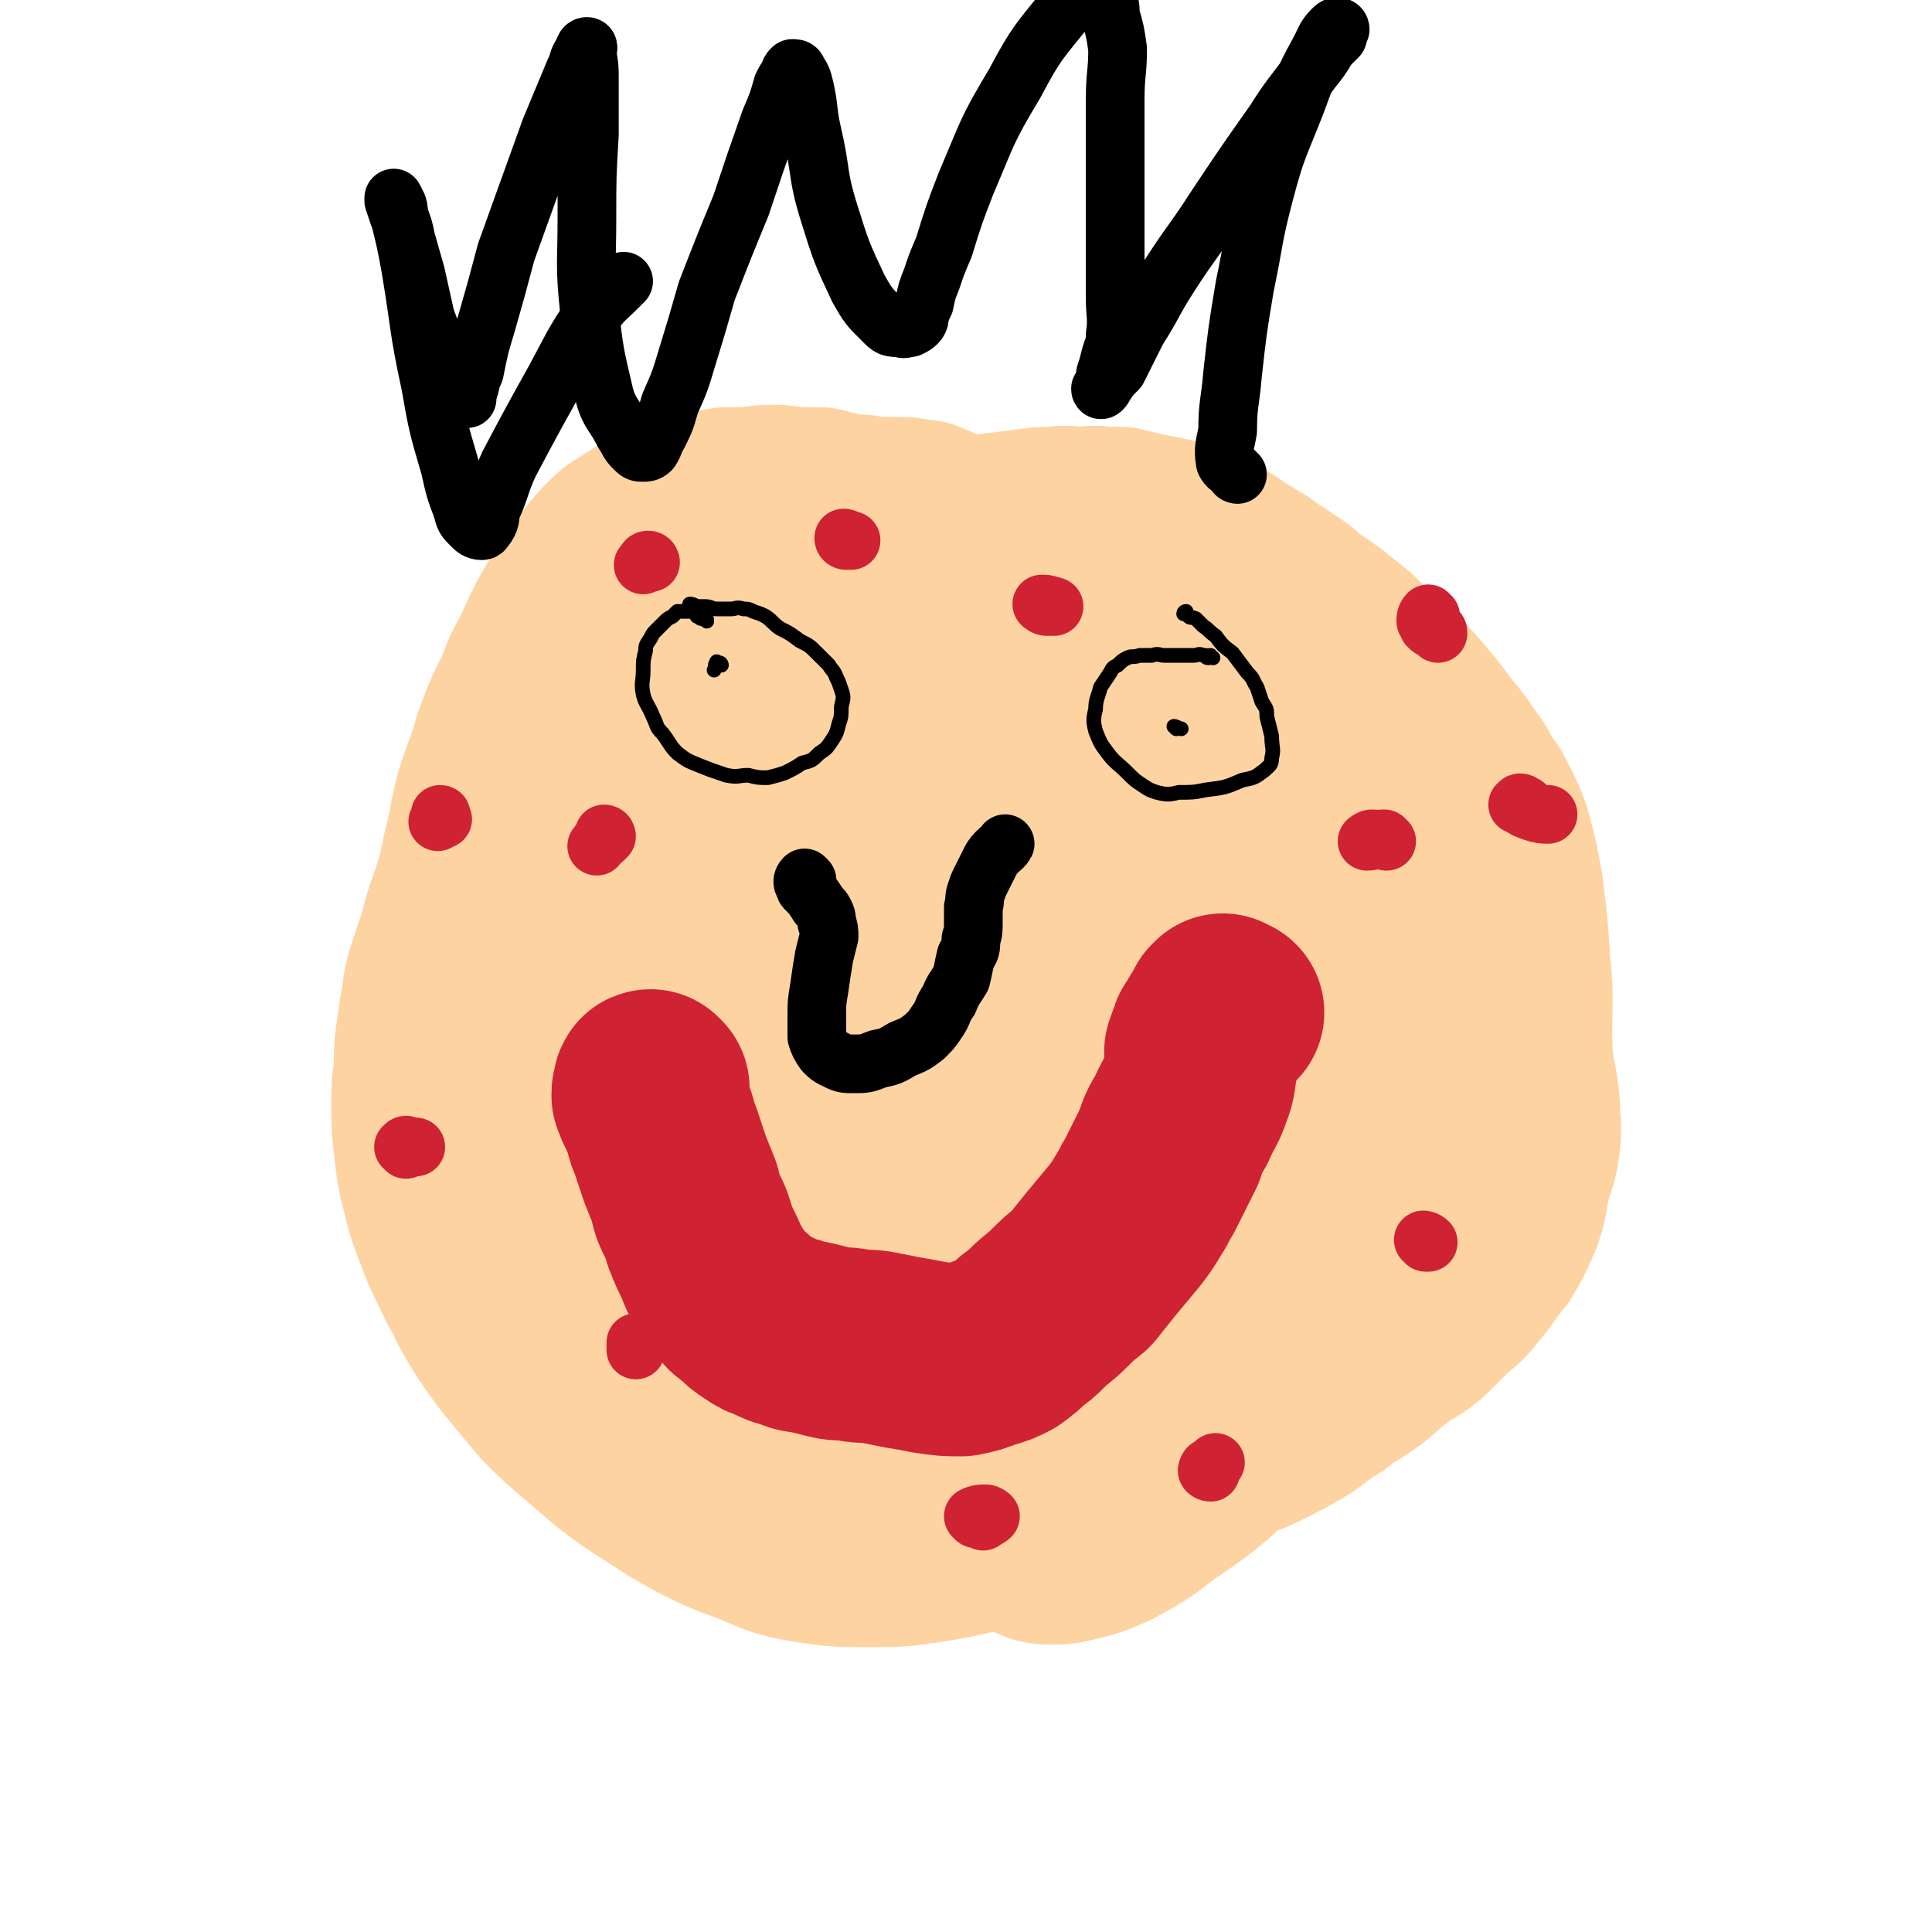
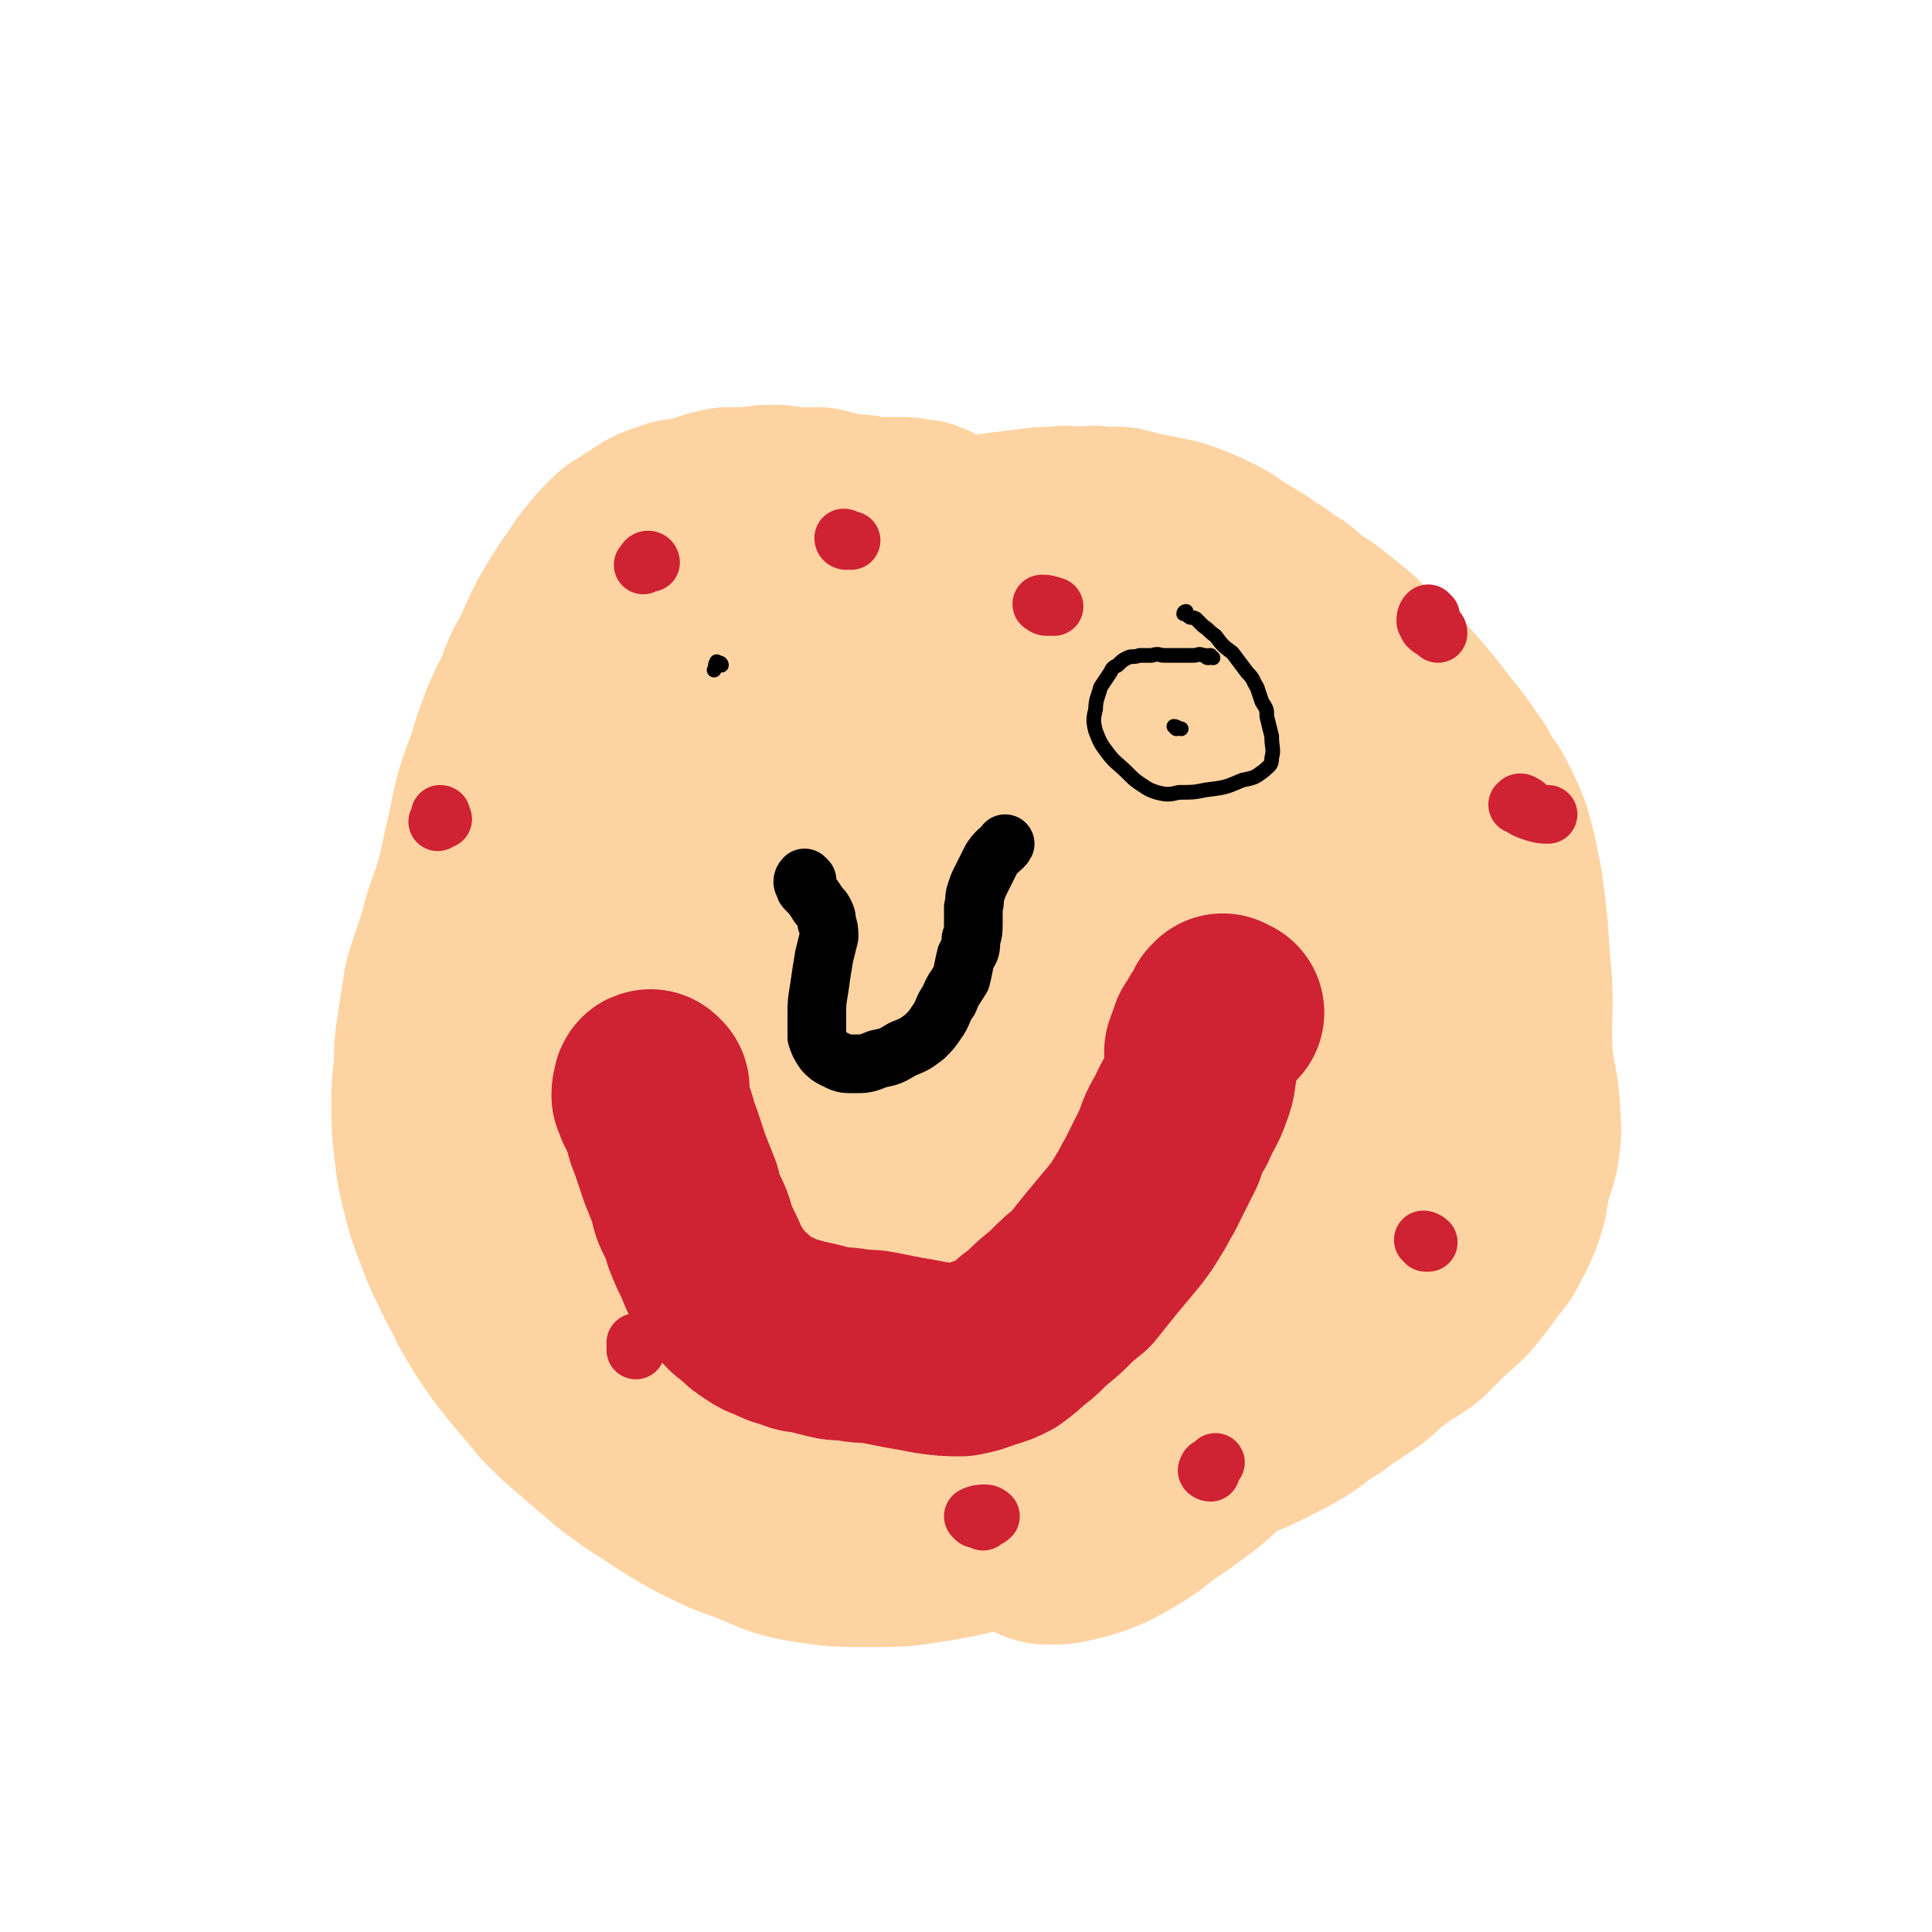
<svg xmlns="http://www.w3.org/2000/svg" viewBox="0 0 790 790" version="1.1">
  <g fill="none" stroke="#FED3A2" stroke-width="79" stroke-linecap="round" stroke-linejoin="round">
    <path d="M388,218c0,0 0,0 -1,-1 0,0 0,0 0,0 -1,-1 -1,-1 -2,-2 -1,-1 -1,-1 -2,-1 -1,-1 -1,-1 -2,-1 -1,-1 -1,-1 -2,-1 -1,0 -1,-1 -2,-1 -2,0 -2,0 -4,0 -2,-1 -2,-1 -5,-1 -4,0 -4,0 -8,0 -4,0 -4,0 -8,-1 -5,0 -5,0 -9,-1 -4,-1 -4,-1 -8,-2 -5,0 -5,0 -9,0 -5,0 -5,-1 -9,-1 -5,0 -5,0 -10,1 -5,0 -5,0 -10,0 -5,1 -5,1 -10,3 -5,1 -5,1 -11,2 -4,2 -4,1 -8,3 -4,2 -4,3 -8,5 -4,3 -4,2 -7,5 -4,4 -4,4 -8,9 -4,5 -3,5 -7,10 -4,6 -4,6 -8,13 -3,6 -3,6 -6,13 -4,7 -4,7 -7,15 -5,10 -5,10 -9,21 -3,11 -4,11 -7,21 -3,11 -2,11 -5,22 -2,10 -2,10 -5,20 -3,8 -3,8 -5,16 -2,6 -2,6 -4,12 -2,6 -2,6 -3,13 -1,6 -1,6 -2,13 -1,7 -1,7 -1,15 -1,7 -1,7 -1,15 0,9 0,9 1,17 1,9 1,9 3,17 2,8 2,8 5,16 3,8 3,8 7,16 3,7 4,7 7,14 4,7 4,7 8,13 5,7 5,7 10,13 5,6 5,6 10,12 6,6 6,6 13,12 7,6 7,6 14,12 8,6 8,6 16,11 9,6 9,6 18,11 10,5 10,5 21,9 10,4 10,5 21,7 13,2 13,2 26,2 13,0 13,0 26,-2 13,-2 13,-3 26,-5 10,-3 10,-2 20,-5 9,-3 9,-3 18,-6 9,-4 8,-4 17,-8 10,-3 10,-4 19,-8 9,-3 9,-3 17,-7 9,-4 9,-3 17,-7 8,-4 8,-4 15,-8 6,-4 6,-5 13,-9 6,-5 6,-4 13,-9 6,-4 5,-5 11,-9 6,-5 7,-4 13,-9 5,-5 5,-5 10,-10 5,-4 5,-4 9,-9 5,-6 5,-7 10,-13 4,-7 4,-7 7,-14 2,-6 2,-7 3,-14 2,-7 3,-7 4,-15 1,-7 0,-7 0,-14 -1,-11 -2,-11 -3,-21 -1,-19 1,-19 -1,-38 -1,-15 -1,-16 -3,-31 -2,-11 -2,-11 -5,-22 -2,-5 -2,-5 -5,-11 -2,-4 -2,-4 -5,-7 -2,-5 -2,-5 -5,-9 -4,-6 -4,-6 -9,-12 -6,-8 -6,-8 -12,-15 -6,-7 -7,-7 -13,-13 -6,-5 -6,-5 -11,-10 -5,-4 -5,-4 -10,-8 -4,-3 -4,-3 -9,-6 -4,-4 -4,-4 -9,-7 -5,-4 -5,-3 -10,-7 -5,-3 -5,-3 -10,-6 -4,-3 -4,-3 -8,-5 -4,-2 -4,-2 -9,-4 -5,-2 -5,-2 -10,-3 -5,-1 -5,-1 -10,-2 -4,-1 -4,-1 -8,-2 -4,0 -4,0 -7,0 -5,-1 -5,0 -9,0 -5,0 -5,-1 -10,0 -6,0 -6,0 -13,1 -8,1 -8,1 -16,2 -7,2 -7,1 -15,3 -7,2 -7,2 -15,4 -6,2 -6,2 -12,4 -5,2 -5,2 -9,4 -5,3 -5,3 -9,5 -5,3 -5,3 -9,6 -4,3 -3,3 -7,5 -4,3 -4,3 -8,5 -3,2 -3,2 -6,4 -4,3 -4,3 -7,5 -4,2 -4,2 -8,5 -3,2 -3,2 -6,5 -3,3 -3,3 -6,6 -3,3 -3,3 -6,6 -3,4 -3,4 -7,9 -4,5 -3,5 -7,10 -5,6 -6,6 -11,13 -5,7 -5,7 -10,14 -4,7 -4,7 -9,14 -4,6 -4,6 -8,12 -2,5 -2,5 -5,11 -2,4 -2,4 -4,9 -2,6 -2,6 -4,12 -2,5 -2,6 -3,11 -1,7 -1,7 -1,14 0,8 0,8 0,16 0,9 -1,9 0,18 2,10 2,11 4,21 2,10 2,10 6,19 2,8 3,8 6,15 3,6 3,6 7,12 3,5 2,5 5,10 4,5 3,5 7,10 4,5 5,5 10,10 5,4 5,3 10,7 5,3 5,3 11,6 5,2 5,2 11,4 7,3 7,3 14,4 7,3 7,2 15,4 8,2 8,3 17,5 7,2 7,2 15,3 8,1 8,1 15,2 7,1 7,1 14,1 7,1 7,1 14,1 7,0 7,0 14,-1 7,-1 7,-1 15,-3 8,-2 8,-2 15,-4 10,-3 9,-4 19,-8 8,-3 8,-3 16,-6 7,-3 7,-3 14,-7 7,-3 7,-3 14,-6 8,-4 8,-4 15,-9 9,-6 9,-6 17,-13 8,-7 9,-7 15,-16 5,-5 5,-6 8,-12 3,-5 3,-6 4,-11 1,-7 0,-7 1,-13 0,-8 0,-8 0,-16 0,-8 0,-8 0,-17 -1,-12 -1,-12 -2,-23 -1,-12 -1,-12 -4,-24 -2,-8 -3,-8 -6,-17 -3,-8 -2,-9 -6,-17 -5,-9 -5,-9 -10,-19 -7,-11 -7,-10 -14,-21 -7,-12 -7,-13 -14,-25 -6,-10 -6,-10 -13,-19 -7,-9 -8,-9 -16,-16 -7,-7 -7,-7 -14,-13 -7,-6 -7,-6 -15,-11 -7,-4 -7,-4 -15,-6 -11,-3 -12,-5 -24,-3 -21,4 -23,5 -41,16 -20,12 -20,14 -36,31 -13,13 -13,14 -24,29 -9,14 -9,14 -17,28 -11,19 -12,18 -21,38 -10,22 -11,22 -17,45 -4,18 -3,19 -2,37 0,13 0,14 5,25 5,9 6,10 14,16 9,6 10,6 21,8 15,2 16,2 31,1 18,-2 18,-3 36,-6 18,-3 19,-3 37,-8 19,-5 19,-5 37,-13 21,-9 21,-10 41,-21 19,-10 19,-9 37,-22 16,-11 17,-11 31,-25 17,-17 19,-17 30,-38 9,-16 9,-18 9,-36 0,-14 -2,-15 -9,-28 -7,-13 -8,-15 -20,-24 -12,-9 -14,-9 -29,-14 -18,-5 -19,-5 -38,-6 -19,-1 -20,-1 -39,1 -20,2 -21,2 -40,7 -18,6 -18,6 -35,16 -15,8 -15,9 -27,21 -10,9 -10,9 -17,20 -8,13 -9,14 -13,29 -6,20 -7,21 -7,42 -1,18 0,19 5,35 4,15 4,16 13,29 7,11 8,11 19,18 11,8 12,7 25,11 13,4 13,5 27,5 11,1 12,1 22,-2 10,-4 11,-4 19,-10 17,-14 18,-15 31,-32 18,-25 21,-25 33,-53 11,-25 11,-27 13,-54 2,-18 -1,-19 -6,-36 -3,-12 -3,-12 -9,-22 -3,-5 -4,-5 -10,-8 -3,-2 -4,-2 -8,-2 -8,-1 -8,-3 -15,0 -24,10 -27,8 -46,25 -32,27 -33,28 -57,62 -19,27 -21,29 -30,60 -5,19 -2,21 2,40 3,13 5,13 12,24 6,8 7,8 15,14 8,5 8,6 17,8 9,2 10,2 19,0 10,-2 12,-2 20,-9 17,-15 18,-16 32,-34 21,-29 22,-29 39,-61 11,-21 11,-22 17,-45 3,-15 2,-16 1,-30 -1,-9 -2,-9 -6,-17 -2,-5 -2,-6 -7,-10 -4,-3 -5,-4 -9,-3 -10,2 -11,4 -19,11 -22,23 -22,24 -41,49 -17,22 -16,22 -30,45 -9,14 -9,14 -16,28 -3,7 -5,7 -6,14 0,4 1,5 4,8 4,3 5,3 11,5 10,2 11,2 22,2 11,-1 12,1 23,-4 18,-7 19,-8 35,-20 19,-16 18,-17 34,-36 15,-18 17,-17 27,-37 7,-15 7,-17 7,-34 0,-14 -2,-15 -7,-28 -5,-10 -6,-11 -14,-18 -4,-4 -5,-5 -10,-5 -6,0 -7,1 -11,4 -14,13 -14,13 -26,29 -22,30 -24,30 -41,63 -11,22 -10,23 -15,47 -3,13 -3,14 -1,27 1,11 2,11 6,21 2,7 2,8 7,14 6,5 6,6 14,9 12,4 13,4 26,4 18,0 18,-1 35,-5 15,-4 16,-4 30,-12 12,-8 14,-8 22,-20 7,-9 6,-11 7,-21 0,-7 -2,-8 -5,-13 -3,-3 -4,-3 -8,-4 -4,-1 -4,-1 -8,0 -6,2 -7,1 -12,5 -14,8 -15,8 -26,19 -14,14 -14,15 -25,33 -9,14 -9,15 -16,31 -4,9 -4,10 -5,20 -1,6 -1,6 1,12 1,3 2,4 5,6 2,2 2,2 5,2 3,1 4,1 7,-1 5,-3 5,-3 8,-9 11,-19 11,-19 20,-40 8,-19 7,-19 13,-39 3,-10 2,-10 5,-19 1,-3 1,-4 3,-6 0,-1 1,-2 2,-2 1,1 1,1 2,2 1,2 2,2 2,4 -1,6 -2,7 -5,13 -8,21 -8,21 -16,41 -6,14 -6,14 -12,28 -1,5 -1,5 -4,9 0,1 -1,1 -2,2 0,1 0,1 -1,1 -1,0 -1,-1 -2,-1 -2,-1 -2,0 -4,0 -4,-1 -4,-1 -9,-1 -10,-1 -10,-1 -20,-2 -10,0 -10,-1 -20,0 -8,0 -8,0 -16,2 -6,1 -6,1 -11,3 -4,2 -5,2 -9,4 -3,1 -3,2 -6,4 -3,2 -3,2 -6,5 -2,3 -2,3 -3,6 -2,3 -1,3 -2,6 0,3 1,3 1,6 1,4 0,4 1,7 1,4 1,4 2,7 3,6 3,6 6,11 4,6 4,6 8,12 4,5 4,5 9,10 4,5 4,5 8,9 4,3 4,3 7,7 3,2 3,2 6,4 3,1 3,2 7,2 4,0 5,0 9,-1 8,-2 8,-2 15,-5 11,-6 11,-6 20,-13 16,-11 16,-11 30,-24 14,-13 13,-14 27,-27 11,-11 11,-12 22,-22 2,-2 3,-2 5,-3 " />
  </g>
  <g fill="none" stroke="#000000" stroke-width="6" stroke-linecap="round" stroke-linejoin="round">
-     <path d="M289,254c0,-1 0,-1 -1,-1 0,-1 -1,0 -1,0 -1,0 -1,-1 -2,-1 0,-1 0,-1 -1,-2 0,0 0,-1 -1,-1 0,0 0,1 0,1 -1,0 -1,0 -1,0 -1,0 -1,0 -2,0 0,0 0,0 -1,0 -1,0 -1,0 -2,0 -1,1 -1,1 -2,2 -2,1 -2,1 -3,2 -2,2 -2,2 -4,4 -1,1 -1,1 -2,3 -2,3 -2,3 -2,5 -1,4 -1,4 -1,8 0,5 -1,5 0,10 1,4 2,4 4,9 2,4 1,4 4,7 3,4 3,5 6,8 4,3 4,3 9,5 5,2 5,2 11,4 5,1 5,0 9,0 4,1 4,1 8,1 4,-1 4,-1 7,-2 4,-2 4,-2 7,-4 4,-1 4,-1 7,-4 3,-2 3,-2 5,-5 2,-3 2,-3 3,-7 1,-3 1,-3 1,-7 1,-4 1,-4 0,-7 -1,-3 -1,-3 -2,-5 -1,-3 -2,-3 -3,-5 -2,-2 -2,-2 -5,-5 -3,-3 -3,-3 -7,-5 -4,-3 -4,-3 -8,-5 -3,-2 -3,-3 -6,-5 -2,-1 -2,-1 -5,-2 -2,-1 -2,-1 -4,-1 -3,-1 -3,0 -5,0 -3,0 -3,0 -6,0 -2,0 -2,-1 -5,-1 -2,0 -2,0 -3,0 -2,-1 -2,-1 -3,-1 0,0 0,0 0,0 " />
    <path d="M496,269c-1,0 -1,-1 -1,-1 -1,0 -1,0 -1,1 -1,0 -1,-1 -1,-1 -1,0 -1,0 -1,0 -2,-1 -2,0 -4,0 -2,0 -2,0 -3,0 -2,0 -2,0 -5,0 -2,0 -2,0 -4,0 -2,0 -2,-1 -5,0 -3,0 -3,0 -5,0 -3,1 -3,0 -5,1 -2,1 -2,1 -4,3 -2,1 -2,1 -3,3 -2,3 -2,3 -4,6 -1,4 -2,5 -2,9 -1,4 -1,5 0,9 2,5 2,5 5,9 3,4 4,4 8,8 3,3 3,3 6,5 3,2 3,2 6,3 4,1 5,1 9,0 6,0 6,0 11,-1 8,-1 8,-1 15,-4 5,-1 5,-1 9,-4 2,-2 3,-2 3,-5 1,-4 0,-4 0,-9 -1,-4 -1,-4 -2,-8 0,-3 0,-3 -2,-6 -1,-3 -1,-3 -2,-6 -2,-3 -1,-3 -4,-6 -3,-4 -3,-4 -6,-8 -4,-3 -4,-3 -7,-7 -3,-2 -2,-2 -5,-4 -2,-2 -2,-2 -3,-3 -2,-1 -2,0 -3,-1 -1,-1 -1,-1 -1,-1 -1,0 -1,0 -1,0 0,-1 1,-1 1,-1 " />
    <path d="M481,298c0,0 -1,-1 -1,-1 1,0 2,1 3,1 " />
    <path d="M295,272c0,0 0,-1 -1,-1 -1,0 -1,-1 -1,0 -1,1 0,1 -1,3 " />
  </g>
  <g fill="none" stroke="#CF2233" stroke-width="79" stroke-linecap="round" stroke-linejoin="round">
    <path d="M267,445c0,0 -1,-1 -1,-1 -1,0 0,1 0,2 0,0 -1,0 -1,1 0,0 0,0 0,1 0,0 0,0 1,1 0,2 0,2 1,3 1,3 1,3 2,5 2,5 1,5 3,9 2,6 2,6 4,12 2,5 2,5 4,10 1,5 1,5 3,9 2,4 2,4 3,8 2,5 2,5 4,9 2,4 1,4 4,8 2,4 2,4 5,7 2,3 2,3 5,5 3,3 3,3 6,5 3,2 3,2 6,3 4,2 4,2 8,3 4,2 4,1 8,2 4,1 4,1 8,2 4,1 4,0 9,1 5,1 5,0 10,1 5,1 5,1 10,2 6,1 6,1 11,2 7,1 7,1 13,1 5,-1 5,-1 10,-3 4,-1 4,-1 8,-3 4,-3 4,-3 7,-6 3,-2 3,-2 6,-5 4,-4 5,-4 9,-8 4,-4 4,-4 9,-8 4,-5 4,-5 8,-10 5,-6 5,-6 10,-12 3,-4 3,-4 6,-9 2,-3 2,-4 4,-7 2,-4 2,-4 4,-8 2,-4 2,-4 4,-8 2,-6 2,-6 5,-11 3,-7 4,-7 6,-13 2,-5 1,-5 2,-9 0,-3 0,-3 0,-6 1,-3 1,-3 2,-5 0,-2 1,-2 2,-3 1,-2 0,-2 2,-4 1,-1 1,-1 2,-2 0,-1 0,-1 0,-2 1,0 1,-1 1,-1 0,0 0,1 0,1 1,0 1,0 2,0 " />
  </g>
  <g fill="none" stroke="#000000" stroke-width="24" stroke-linecap="round" stroke-linejoin="round">
    <path d="M330,360c0,0 -1,-1 -1,-1 -1,1 -1,2 0,3 0,1 0,1 1,2 2,2 2,2 4,5 1,2 2,2 3,4 1,2 1,2 1,4 1,3 1,3 1,6 -1,4 -1,4 -2,8 -1,6 -1,6 -2,13 -1,6 -1,6 -1,11 0,4 0,5 0,9 1,3 1,3 3,6 2,2 2,2 4,3 4,2 4,2 8,2 5,0 5,0 10,-2 5,-1 5,-1 10,-4 5,-2 5,-2 9,-5 3,-3 3,-3 5,-6 3,-4 2,-5 5,-9 2,-5 2,-4 5,-9 1,-4 1,-5 2,-9 2,-3 2,-3 2,-7 1,-3 1,-3 1,-7 0,-3 0,-3 0,-6 1,-3 0,-3 1,-6 1,-3 1,-3 2,-5 2,-4 2,-4 4,-8 2,-4 5,-5 6,-7 " />
-     <path d="M506,194c0,0 -1,0 -1,-1 -2,-2 -3,-2 -4,-4 -1,-6 0,-7 1,-13 0,-11 1,-11 2,-23 2,-18 2,-18 5,-36 4,-19 3,-19 8,-38 5,-19 6,-19 13,-37 4,-11 4,-11 10,-22 2,-4 2,-5 5,-8 1,-1 1,-1 2,-1 1,0 1,1 1,1 -1,2 -1,2 -1,3 -2,2 -2,2 -4,4 -3,5 -3,5 -7,10 -8,11 -8,10 -15,21 -12,17 -12,17 -24,35 -9,14 -10,14 -19,28 -7,11 -6,11 -13,22 -4,8 -4,8 -8,16 -3,3 -3,3 -5,6 -1,2 -2,3 -2,2 0,0 1,-1 1,-2 1,-2 1,-2 1,-4 1,-3 1,-3 2,-7 1,-4 2,-4 2,-9 1,-7 0,-8 0,-15 0,-11 0,-11 0,-23 0,-16 0,-16 0,-32 0,-13 0,-13 0,-26 0,-11 1,-11 1,-21 -1,-7 -1,-7 -3,-14 0,-4 0,-4 -2,-7 -1,-2 -1,-2 -3,-3 -1,-1 -2,-1 -4,0 -4,2 -5,2 -8,6 -12,15 -13,15 -22,32 -12,20 -11,20 -20,41 -5,13 -5,13 -9,26 -3,7 -3,7 -5,13 -2,5 -2,5 -3,10 -1,2 -1,2 -2,5 0,1 0,2 -1,3 -1,1 -1,1 -3,2 -2,0 -2,1 -4,0 -4,0 -4,0 -7,-3 -6,-6 -6,-6 -10,-13 -7,-15 -7,-15 -12,-31 -5,-16 -3,-16 -7,-33 -2,-9 -1,-9 -3,-18 -1,-4 -1,-4 -3,-7 0,-1 -1,-1 -2,-1 -1,1 -1,1 -1,2 -2,3 -2,3 -3,5 -2,7 -2,7 -5,14 -6,17 -6,17 -12,35 -7,17 -7,17 -14,35 -4,14 -4,14 -8,27 -3,10 -3,10 -7,19 -2,7 -2,7 -5,13 -2,3 -1,3 -3,6 -1,1 -2,1 -3,1 -2,0 -2,0 -4,-2 -2,-2 -2,-3 -4,-6 -4,-8 -6,-8 -8,-16 -4,-17 -4,-17 -6,-34 -2,-19 -1,-19 -1,-38 0,-17 0,-17 1,-34 0,-11 0,-11 0,-23 0,-5 0,-5 -1,-10 0,-1 1,-3 0,-3 -1,0 -1,1 -2,3 -2,3 -1,3 -3,7 -5,12 -5,12 -10,24 -9,25 -9,25 -18,50 -4,15 -4,15 -8,29 -3,10 -3,10 -5,20 -2,4 -1,4 -3,9 0,1 0,2 0,2 -1,0 -1,-1 -1,-2 -1,-1 -1,-1 -2,-2 -2,-2 -2,-2 -3,-4 -3,-4 -3,-4 -5,-9 -3,-8 -3,-8 -6,-16 -2,-9 -2,-9 -4,-18 -2,-7 -2,-7 -4,-14 -1,-5 -1,-5 -3,-10 -1,-3 -1,-3 -2,-6 0,0 0,-1 0,-1 1,2 2,3 2,6 3,12 3,12 5,23 4,24 3,24 8,47 3,17 3,17 8,34 2,9 2,9 5,17 1,4 1,4 4,7 1,1 2,2 4,2 1,0 1,-1 2,-2 2,-3 1,-4 2,-7 4,-9 3,-9 7,-18 9,-17 9,-17 19,-35 7,-13 7,-14 15,-26 5,-7 5,-6 11,-12 1,-1 1,-1 2,-2 " />
  </g>
  <g fill="none" stroke="#CF2233" stroke-width="24" stroke-linecap="round" stroke-linejoin="round">
-     <path d="M567,344c0,0 -1,-1 -1,-1 -3,0 -5,1 -7,1 0,0 1,-1 2,-1 " />
-     <path d="M248,342c0,0 0,-1 -1,-1 0,0 0,1 0,2 -2,1 -2,2 -3,3 " />
    <path d="M583,508c0,-1 -1,-1 -1,-1 0,0 1,0 2,1 " />
    <path d="M261,550c0,0 -1,-1 -1,-1 0,1 0,1 0,3 " />
    <path d="M495,602c-1,0 -2,-1 -1,-1 0,-1 0,-1 1,-1 1,-1 1,-1 2,-2 " />
    <path d="M399,621c0,0 -1,-1 -1,-1 2,-1 3,-1 5,-1 1,0 2,1 2,1 -1,1 -2,1 -3,2 " />
-     <path d="M166,470c0,-1 -1,-1 -1,-1 1,-1 1,-1 2,0 2,0 2,0 3,0 " />
    <path d="M181,335c0,0 -1,0 -1,-1 0,0 1,-1 0,-1 0,1 0,2 -1,3 " />
    <path d="M346,221c0,0 -1,0 -1,-1 1,0 1,1 2,1 1,0 1,0 1,0 -1,0 -1,0 -2,0 " />
    <path d="M428,248c-1,0 -2,-1 -1,-1 1,0 4,1 4,1 -1,0 -3,0 -5,-1 " />
    <path d="M585,252c-1,0 -1,-1 -1,-1 -1,1 -1,2 -1,3 1,1 1,2 1,2 2,2 2,1 3,2 1,0 1,0 1,1 " />
    <path d="M266,230c0,0 0,-1 -1,-1 -1,0 -1,1 -2,2 " />
    <path d="M624,330c0,0 0,-1 -1,-1 -1,-1 -2,-1 -2,0 -1,0 0,0 0,0 3,2 3,2 6,3 3,1 4,1 6,1 " />
  </g>
</svg>